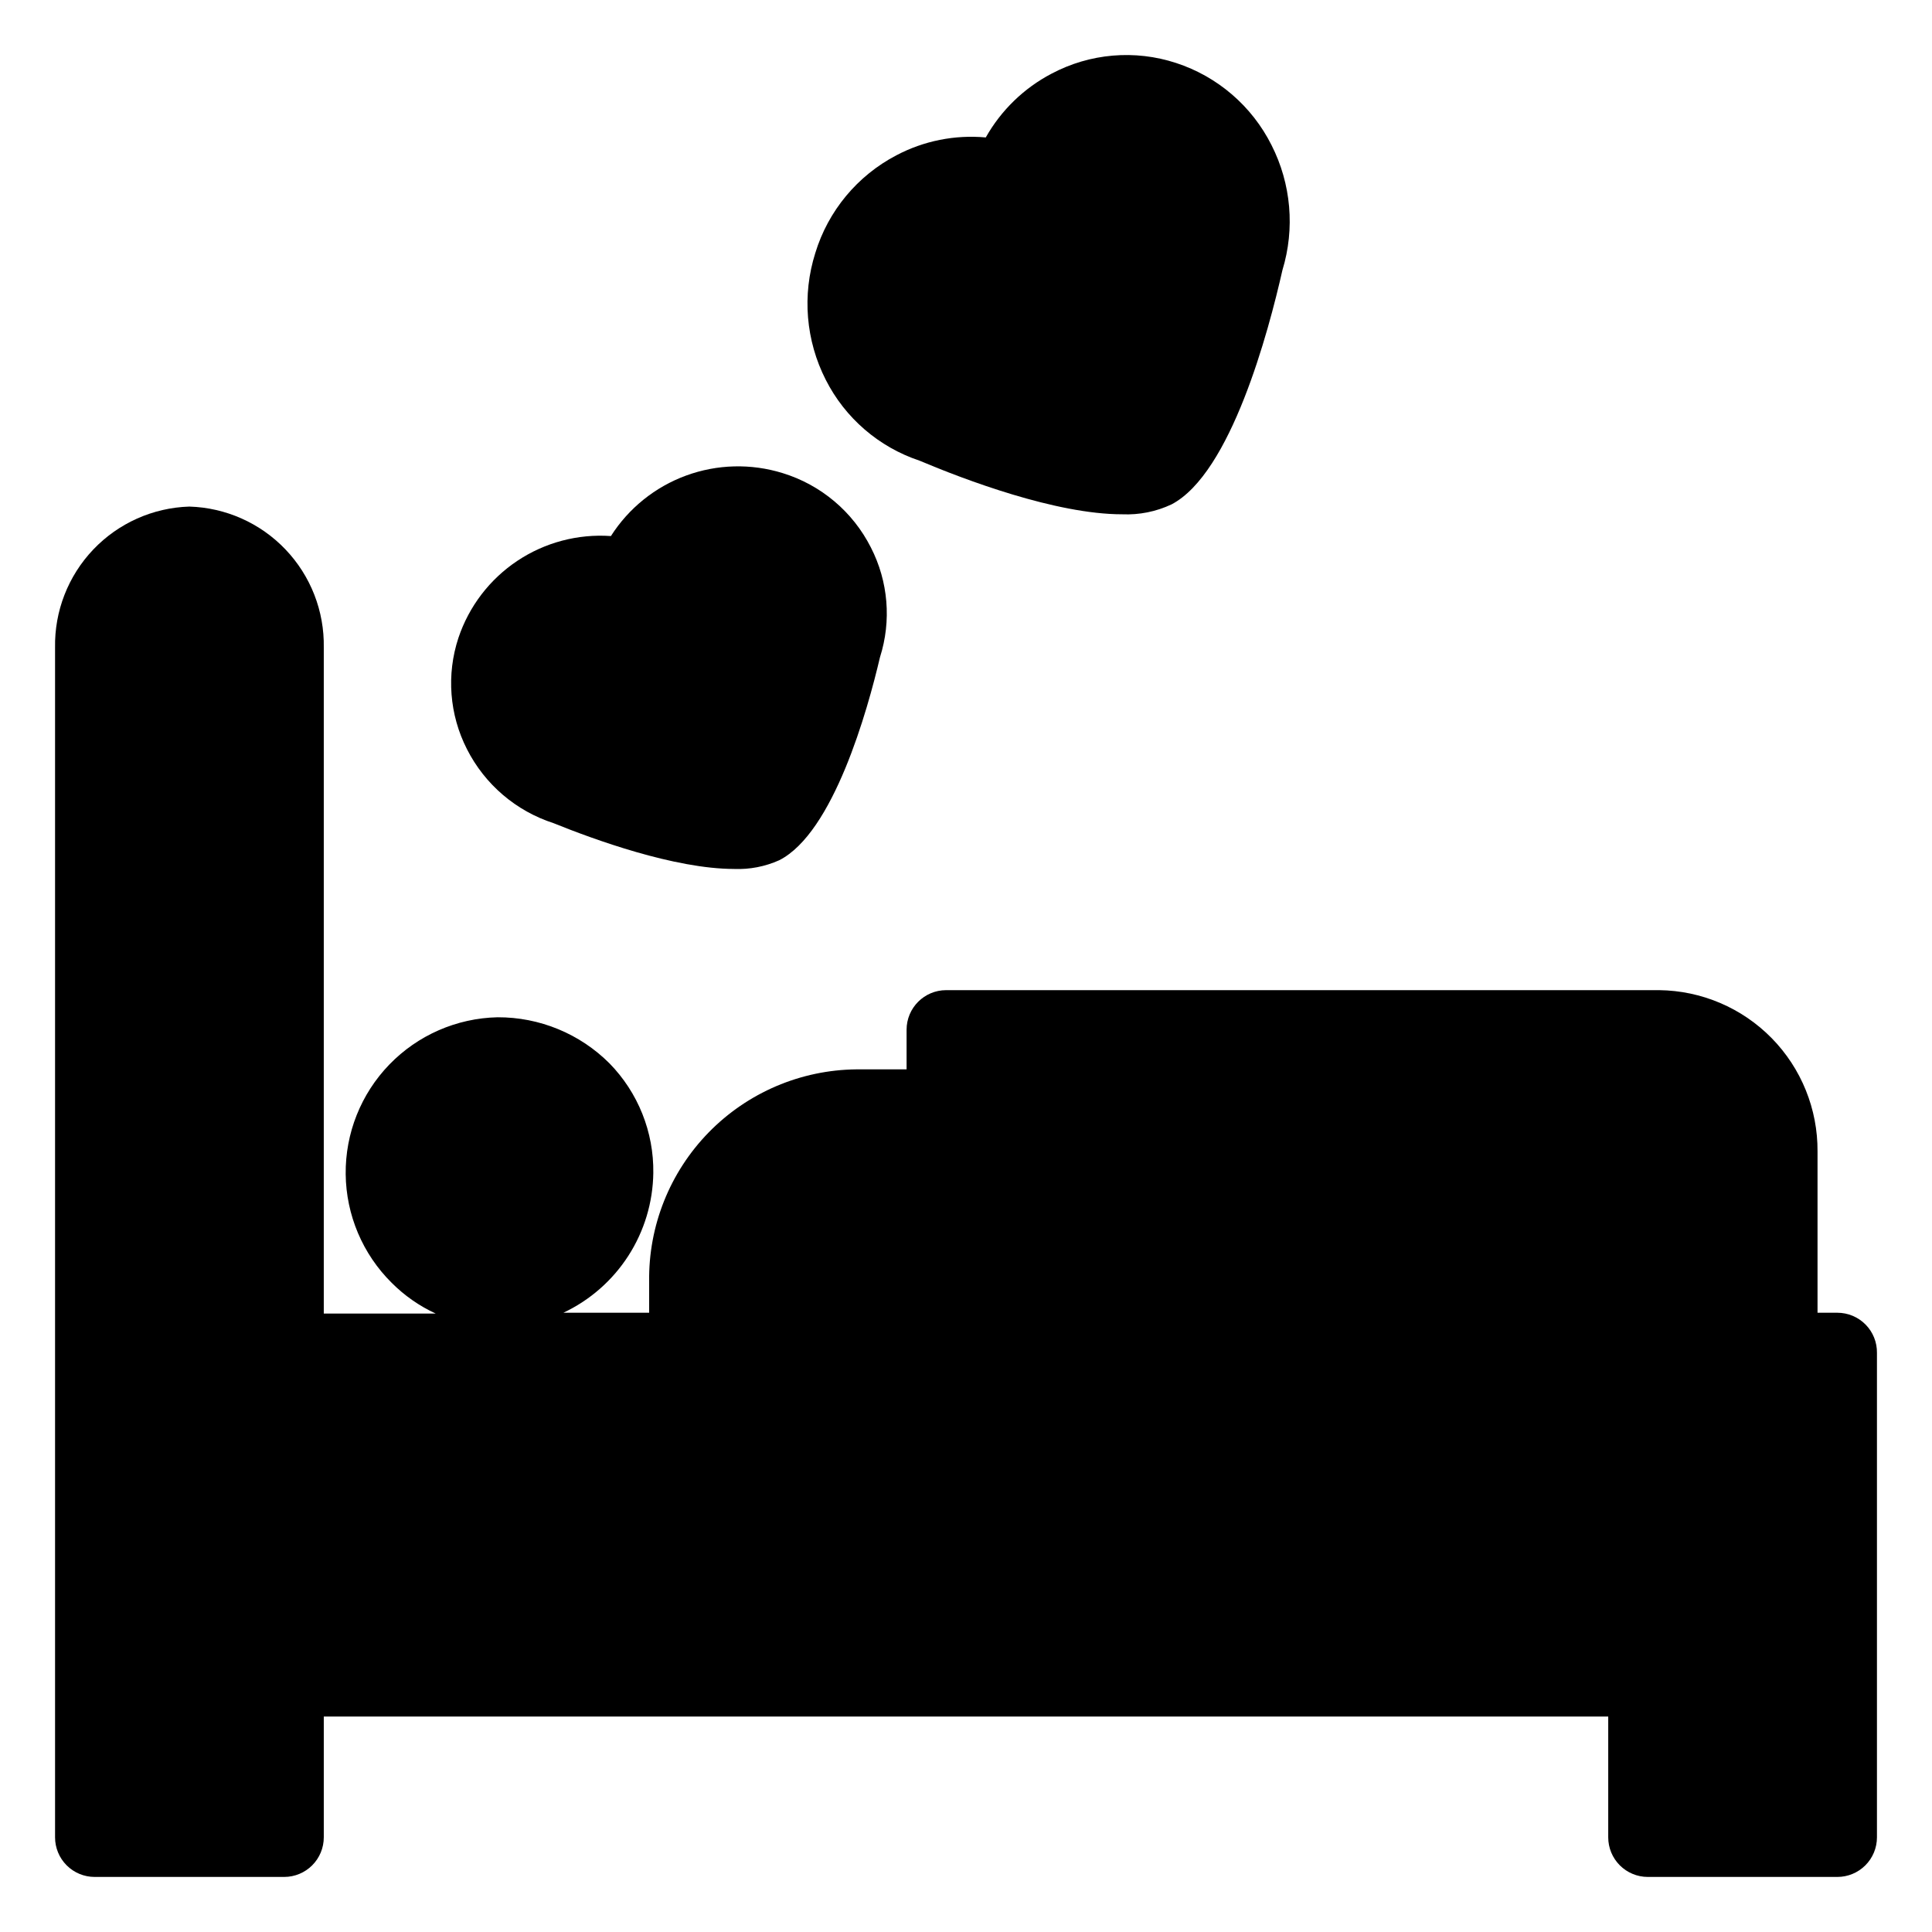
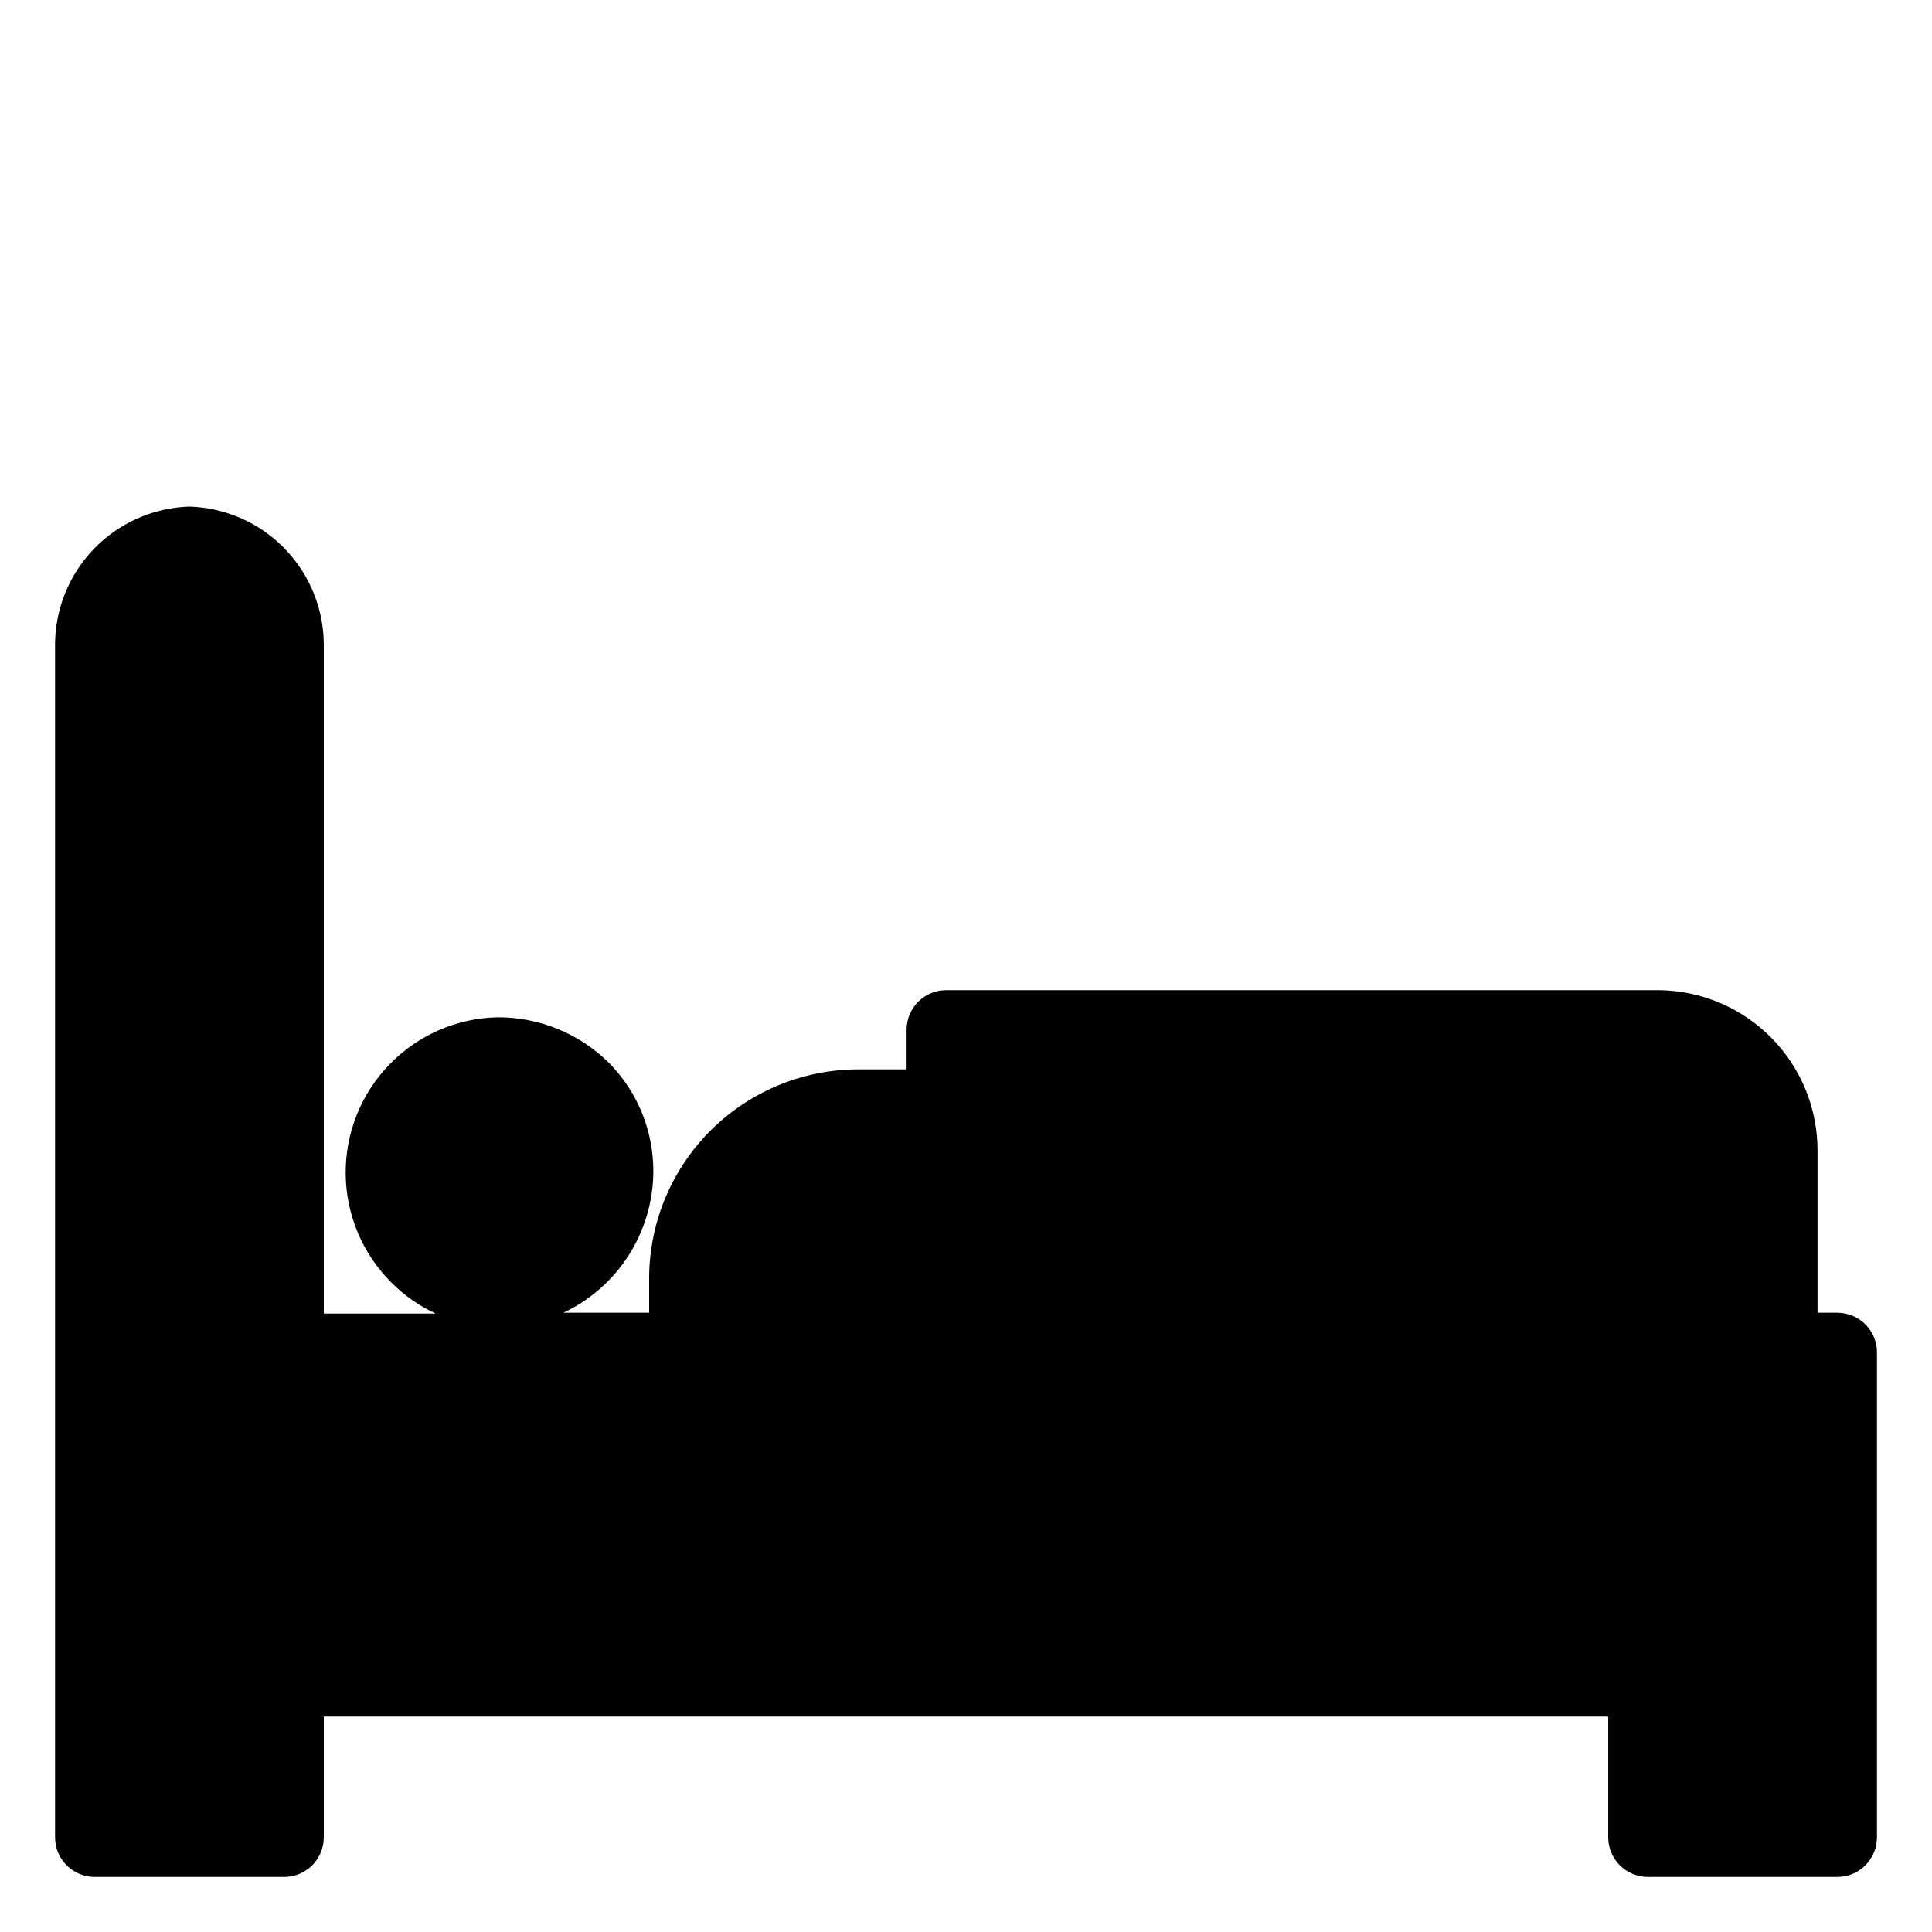
<svg xmlns="http://www.w3.org/2000/svg" fill="#000000" width="800px" height="800px" version="1.1" viewBox="144 144 512 512">
  <g>
    <path d="m630.91 491.89h-5.246v-42.719c0.082-11.234-4.289-22.043-12.156-30.059-7.871-8.016-18.598-12.586-29.828-12.711h-188.93c-5.797 0-10.496 4.699-10.496 10.496v10.496h-13.328c-14.75 0.152-28.832 6.172-39.133 16.727-10.301 10.559-15.973 24.781-15.762 39.531v8.238h-22.727c7.047-3.324 13.016-8.559 17.227-15.109s6.5-14.152 6.602-21.941c0.148-10.832-4.027-21.273-11.598-29.02-7.871-7.883-18.566-12.285-29.703-12.23-10.828 0.242-21.125 4.746-28.652 12.527-7.531 7.785-11.688 18.227-11.57 29.055s4.5 21.176 12.195 28.793c3.371 3.383 7.316 6.137 11.652 8.137h-29.652v-176.49c0.172-9.664-3.473-19.004-10.145-25.996-6.672-6.996-15.828-11.082-25.488-11.367-9.652 0.301-18.797 4.391-25.457 11.383-6.656 6.992-10.297 16.328-10.125 25.98v315.3c0 2.785 1.105 5.453 3.074 7.422s4.637 3.074 7.422 3.074h50.223c2.785 0 5.453-1.105 7.422-3.074s3.074-4.637 3.074-7.422v-32.012h340.39v32.012c0 2.785 1.105 5.453 3.074 7.422s4.637 3.074 7.422 3.074h50.223c2.785 0 5.453-1.105 7.422-3.074s3.074-4.637 3.074-7.422v-128.37c0.043-2.809-1.043-5.519-3.016-7.523-1.973-2-4.668-3.129-7.481-3.129z" />
-     <path d="m387.66 266.07c11.809 4.984 36.105 14.223 53.738 14.223h0.004c4.504 0.195 8.988-0.703 13.066-2.625 15.742-8.238 25.715-45.816 29.391-62.086 3.352-10.996 2.316-22.863-2.887-33.113-5.188-10.348-14.297-18.188-25.297-21.781-10.93-3.582-22.848-2.559-33.008 2.836-7.316 3.836-13.367 9.703-17.426 16.898-8.18-0.746-16.402 0.895-23.668 4.723-10.359 5.406-18.113 14.746-21.516 25.926-3.519 11.125-2.519 23.191 2.781 33.586 5.133 10.125 14.051 17.82 24.82 21.414z" />
-     <path d="m290.73 362.16c10.496 4.25 32.012 12.121 47.863 12.121v0.004c4.094 0.156 8.172-0.637 11.91-2.312 14.379-7.293 23.406-39.727 26.711-53.844h0.004c3.051-9.613 2.184-20.043-2.414-29.02-4.793-9.492-13.242-16.617-23.406-19.734-8.367-2.59-17.352-2.359-25.57 0.652-8.223 3.016-15.227 8.652-19.93 16.035-8.773-0.617-17.504 1.699-24.816 6.578-7.316 4.883-12.801 12.059-15.594 20.398-3.215 9.738-2.402 20.359 2.258 29.492 4.734 9.352 13.012 16.418 22.984 19.629z" />
  </g>
</svg>